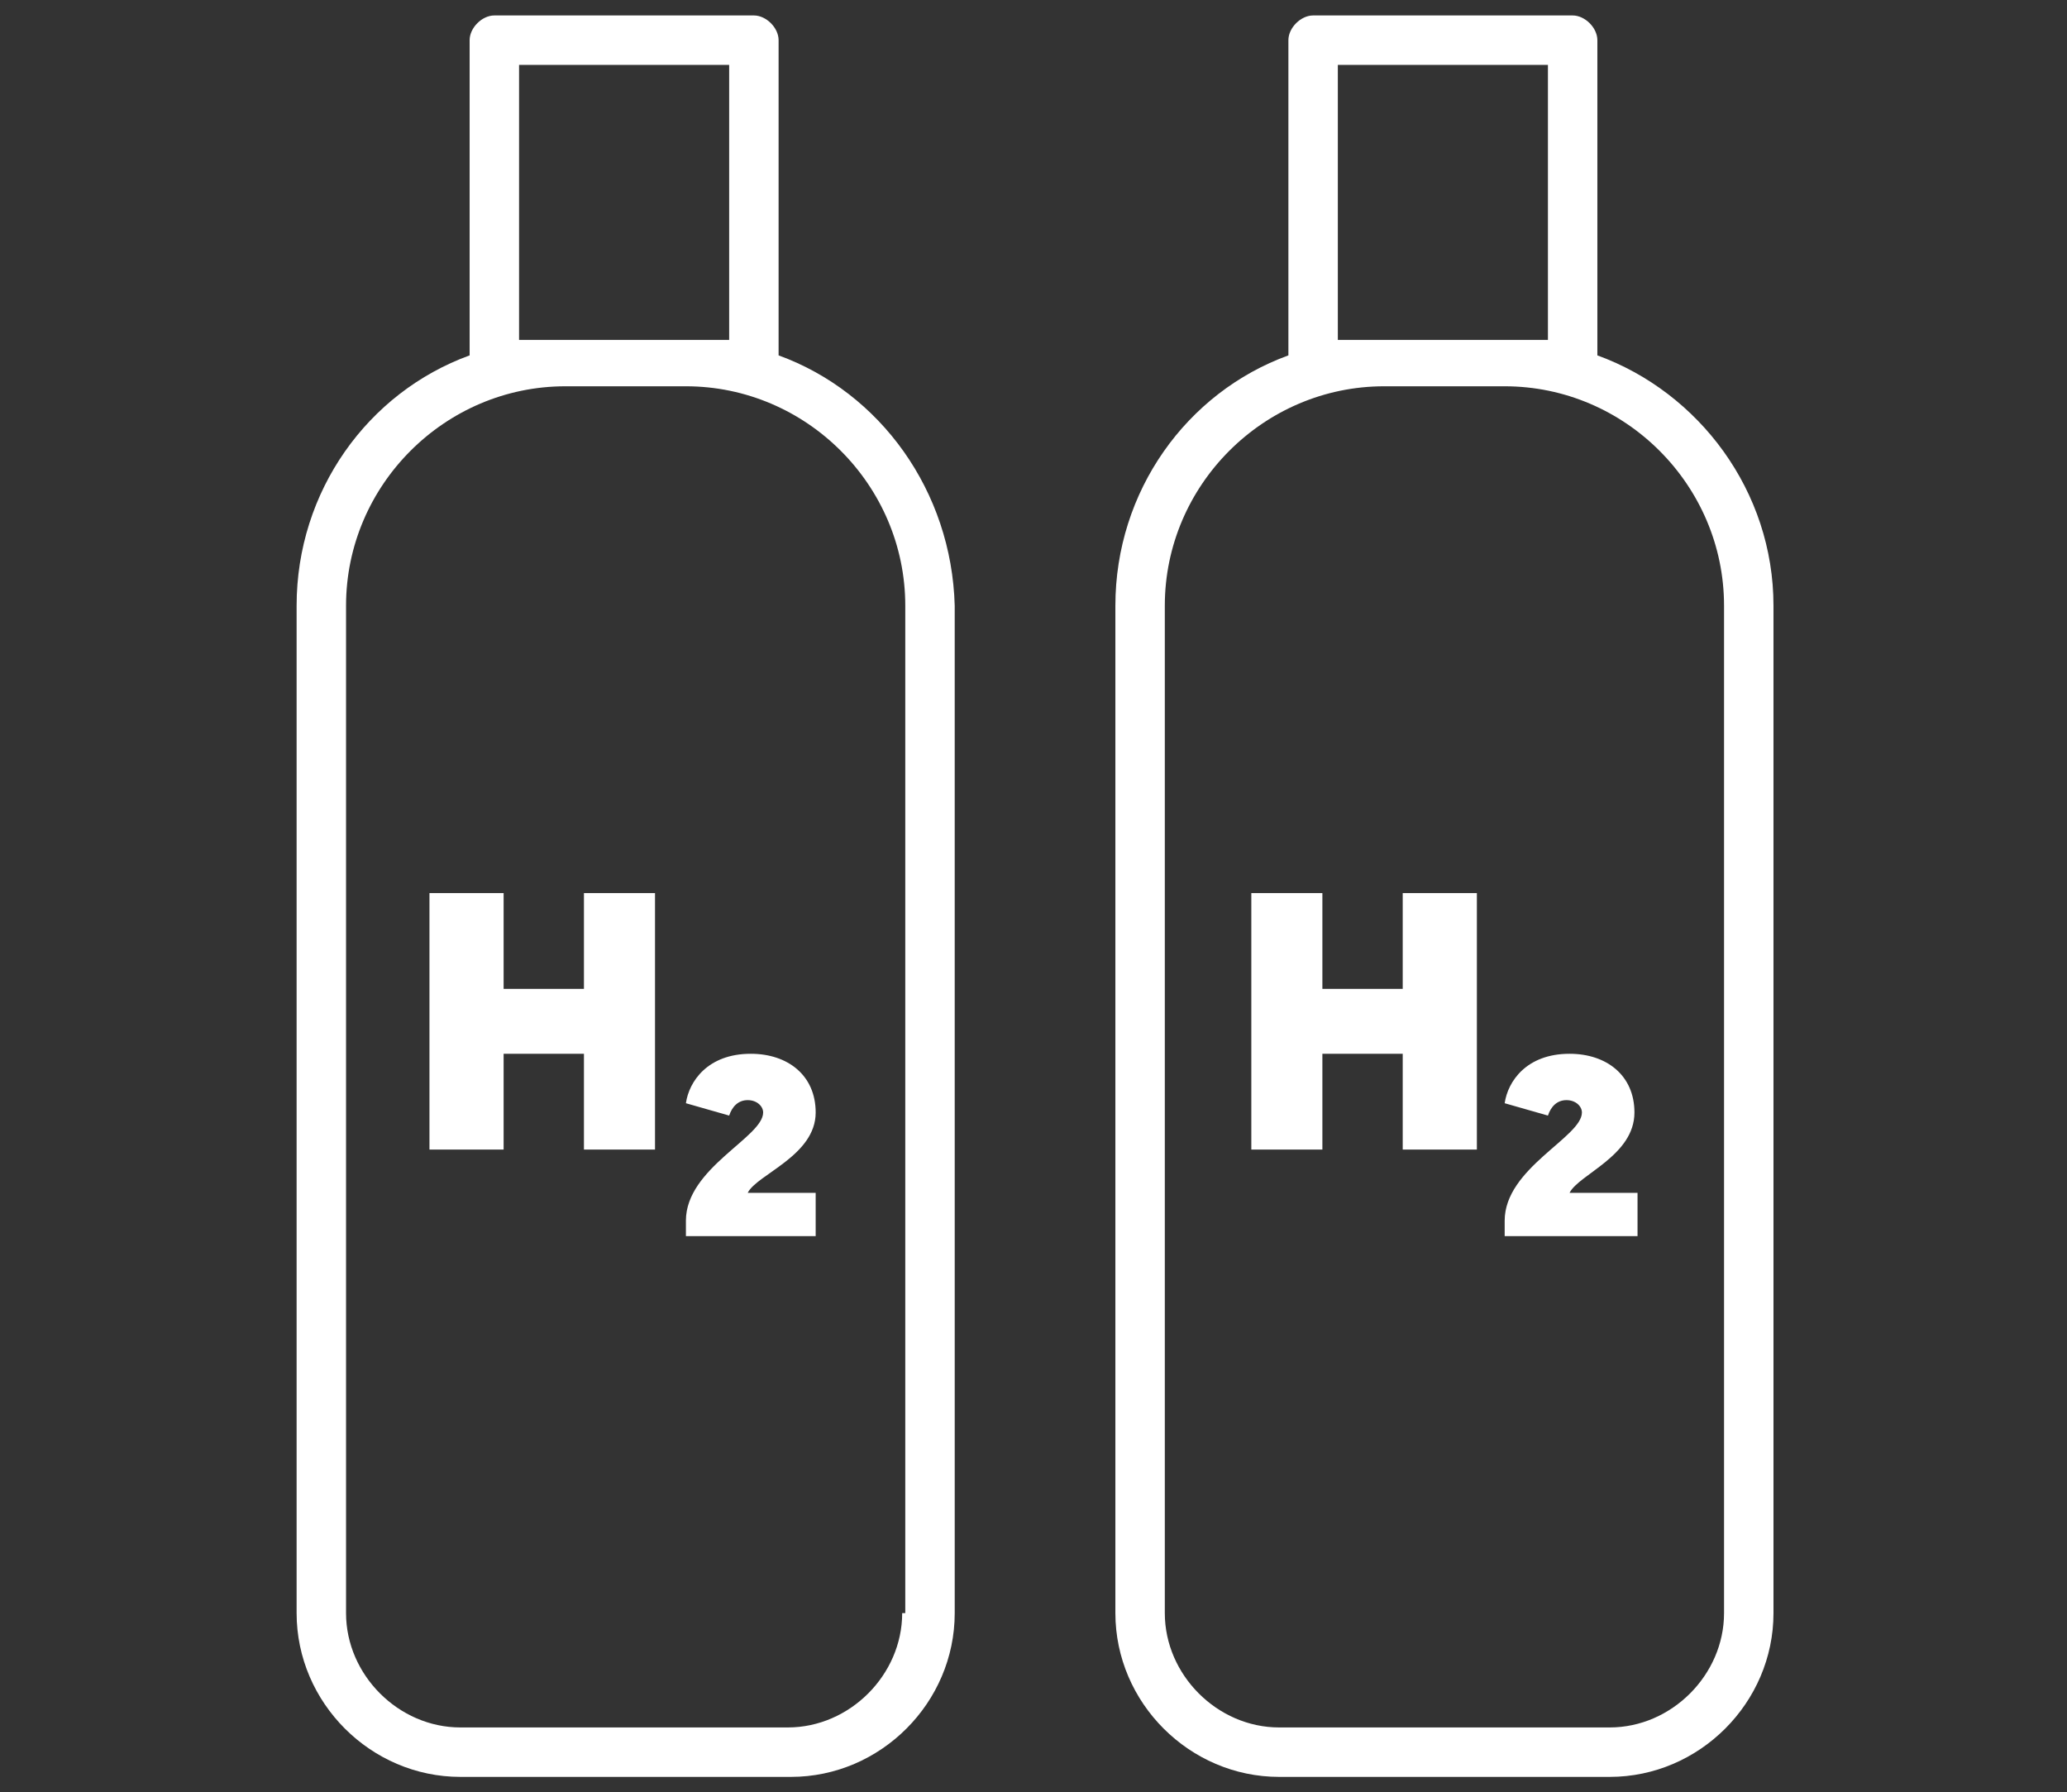
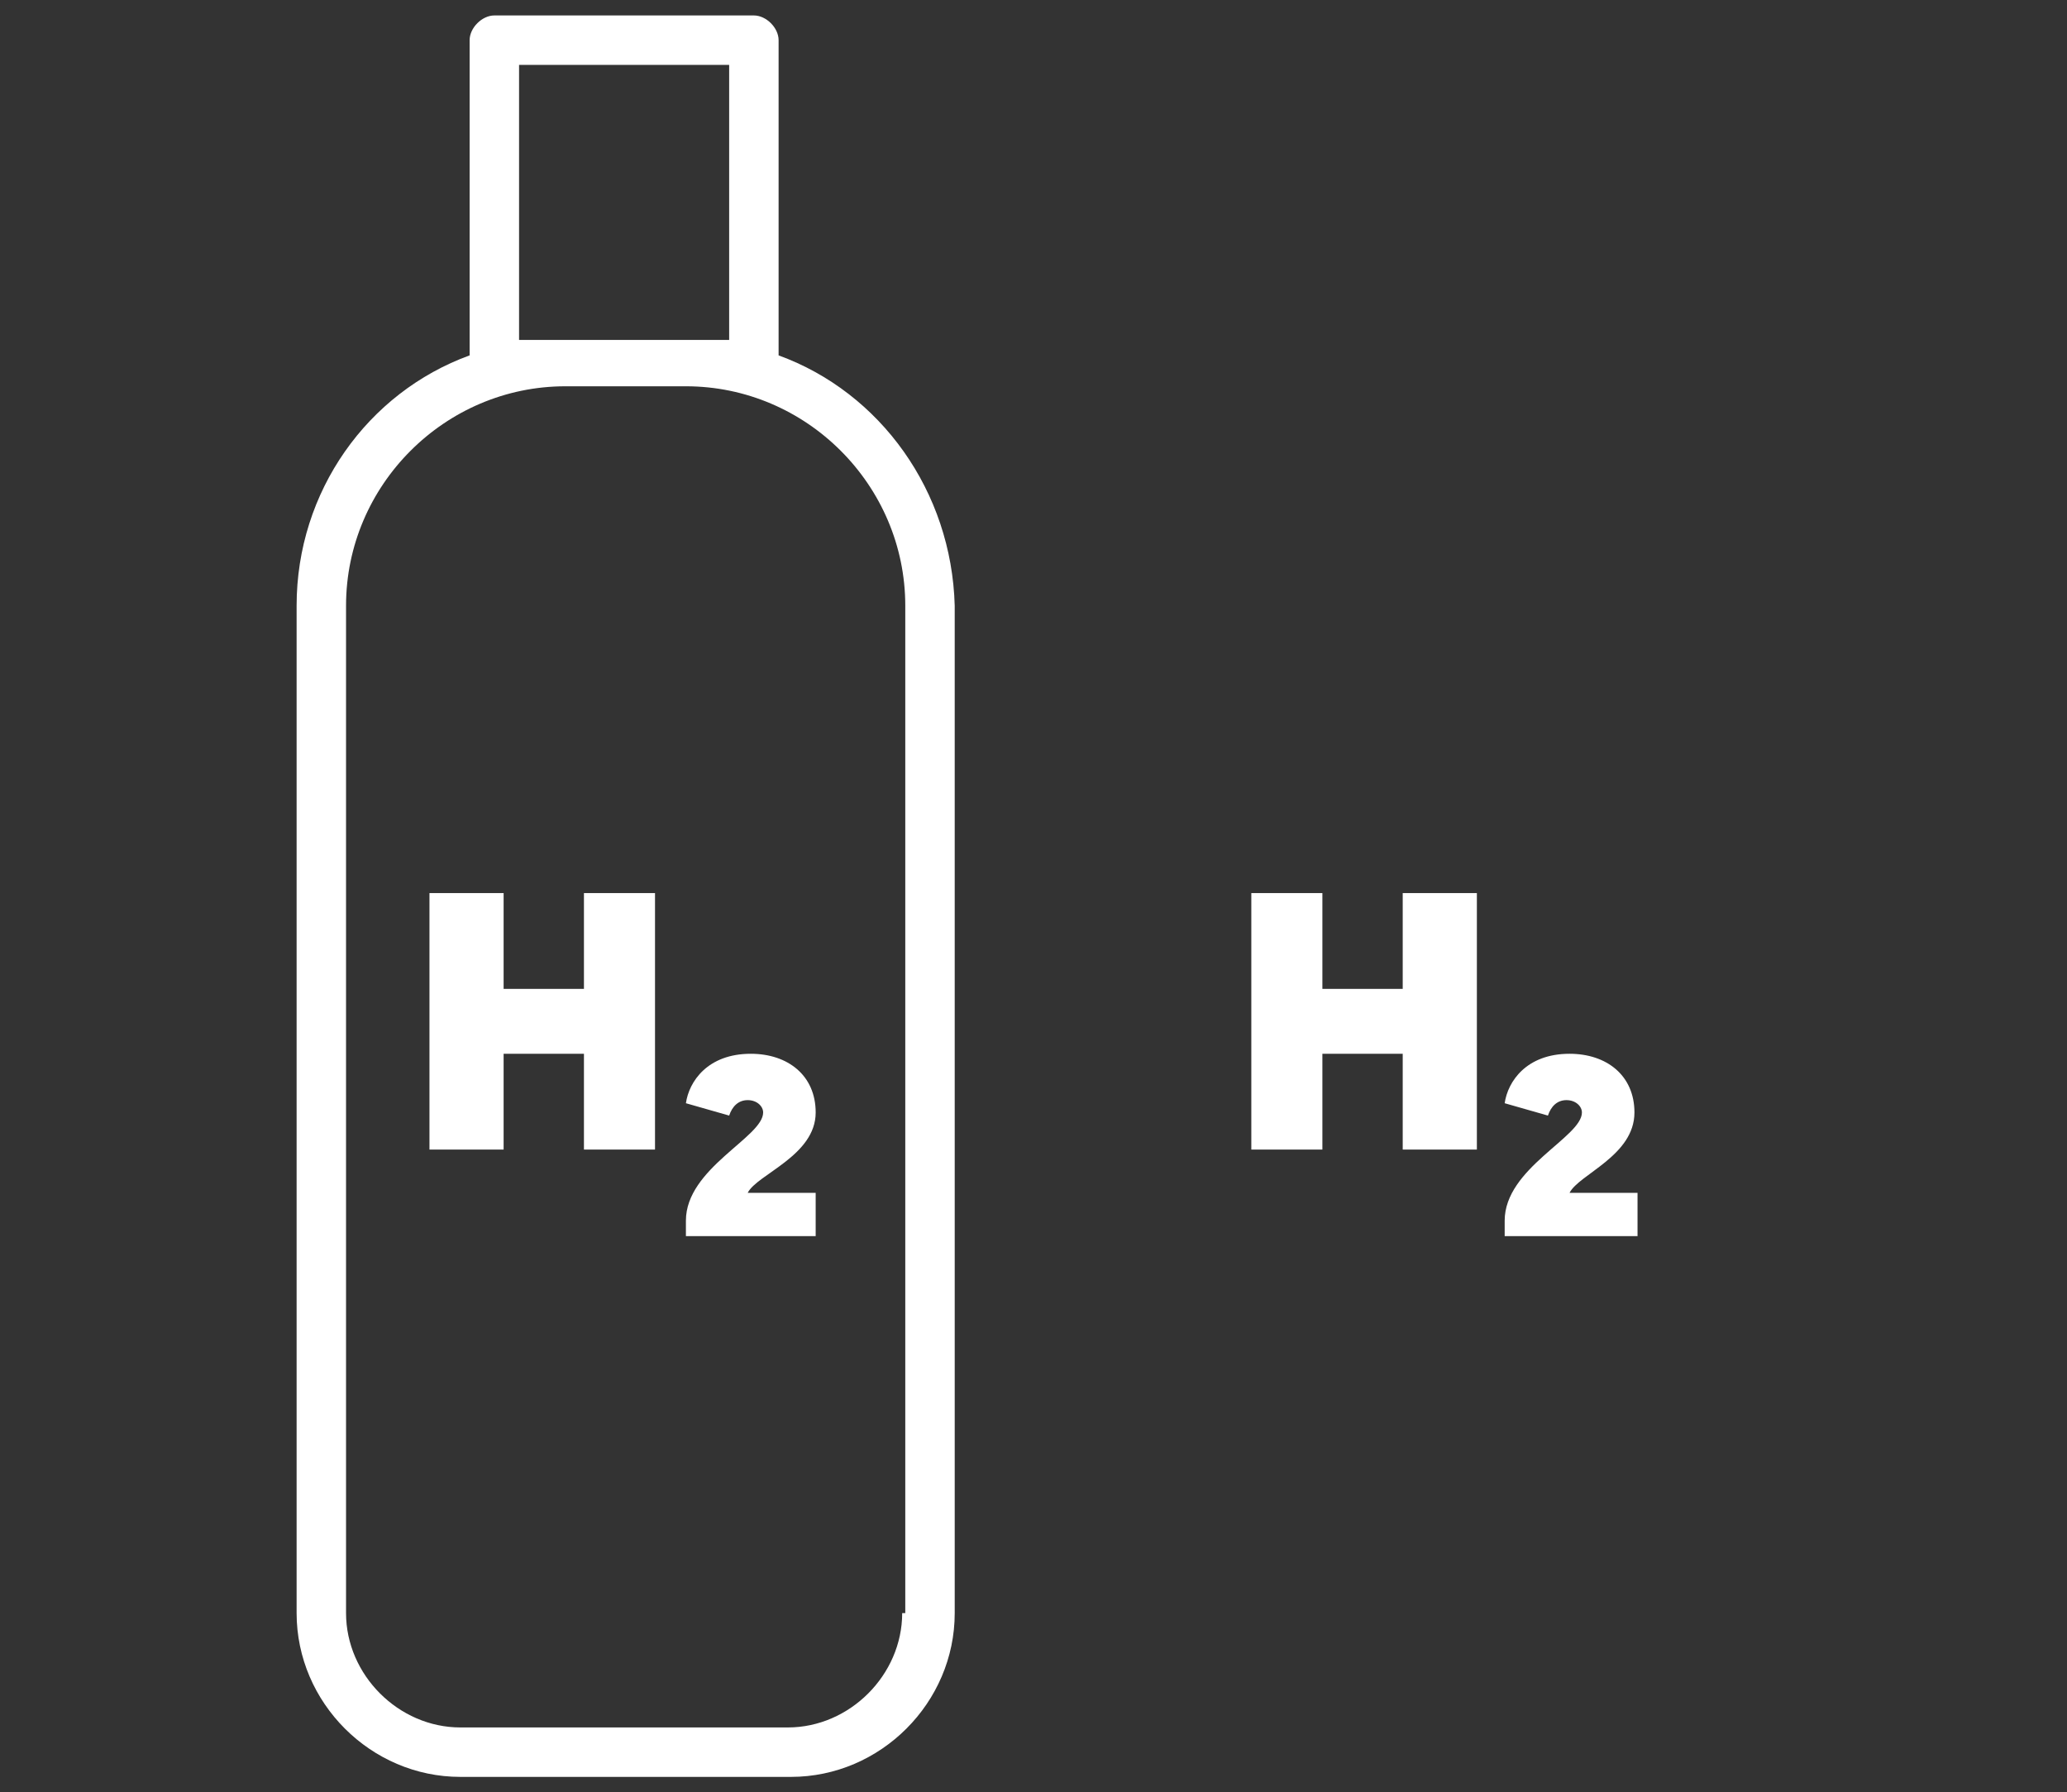
<svg xmlns="http://www.w3.org/2000/svg" version="1.1" id="Calque_2" x="0px" y="0px" width="66.9px" height="58px" viewBox="0 0 66.9 58" style="enable-background:new 0 0 66.9 58;" xml:space="preserve">
  <rect x="0" y="0" width="66.9" height="58" fill="#333333" stroke="none" />
  <style type="text/css">
	.st0{fill:none;}
	.st1{fill:#FFFFFF;}
</style>
  <g>
    <rect class="st0" width="66.9" height="58" />
    <g>
      <path class="st1" d="M25.2,11.5V1.3c0-0.4-0.4-0.8-0.8-0.8H16c-0.4,0-0.8,0.4-0.8,0.8v10.2c-3.3,1.2-5.6,4.4-5.6,8.1v32.6    c0,2.9,2.4,5.3,5.3,5.3h10.7c2.9,0,5.3-2.4,5.3-5.3V19.6C30.8,15.9,28.5,12.7,25.2,11.5z M16.8,11V2.1h6.8V11h-1.4h-3.9H16.8z     M29.2,52.2c0,2-1.7,3.7-3.7,3.7H14.9c-2,0-3.7-1.7-3.7-3.7V19.6c0-3.9,3.2-7.1,7.1-7.1h3.9c3.9,0,7.1,3.2,7.1,7.1V52.2z" />
-       <path class="st1" d="M51.7,11.5V1.3c0-0.4-0.4-0.8-0.8-0.8h-8.4c-0.4,0-0.8,0.4-0.8,0.8v10.2c-3.3,1.2-5.6,4.4-5.6,8.1v32.6    c0,2.9,2.4,5.3,5.3,5.3h10.7c2.9,0,5.3-2.4,5.3-5.3V19.6C57.4,15.9,55,12.7,51.7,11.5z M43.3,11V2.1h6.8V11h-1.4h-3.9H43.3z     M55.8,52.2c0,2-1.7,3.7-3.7,3.7H41.4c-2,0-3.7-1.7-3.7-3.7V19.6c0-3.9,3.2-7.1,7.1-7.1h3.9c3.9,0,7.1,3.2,7.1,7.1V52.2z" />
      <polygon class="st1" points="45.4,32 42.8,32 42.8,28.9 40.5,28.9 40.5,37.2 42.8,37.2 42.8,34.1 45.4,34.1 45.4,37.2 47.8,37.2     47.8,28.9 45.4,28.9   " />
      <path class="st1" d="M52.9,36c0-1.2-0.9-1.9-2.1-1.9c-1.4,0-2,0.9-2.1,1.6l1.4,0.4c0.1-0.3,0.3-0.5,0.6-0.5c0.3,0,0.5,0.2,0.5,0.4    c0,0.8-2.5,1.8-2.5,3.5v0.5H53v-1.4h-2.2C51.1,38,52.9,37.4,52.9,36z" />
      <polygon class="st1" points="18.9,32 16.3,32 16.3,28.9 13.9,28.9 13.9,37.2 16.3,37.2 16.3,34.1 18.9,34.1 18.9,37.2 21.2,37.2     21.2,28.9 18.9,28.9   " />
      <path class="st1" d="M26.4,36c0-1.2-0.9-1.9-2.1-1.9c-1.4,0-2,0.9-2.1,1.6l1.4,0.4c0.1-0.3,0.3-0.5,0.6-0.5c0.3,0,0.5,0.2,0.5,0.4    c0,0.8-2.5,1.8-2.5,3.5v0.5h4.2v-1.4h-2.2C24.5,38,26.4,37.4,26.4,36z" />
    </g>
  </g>
</svg>